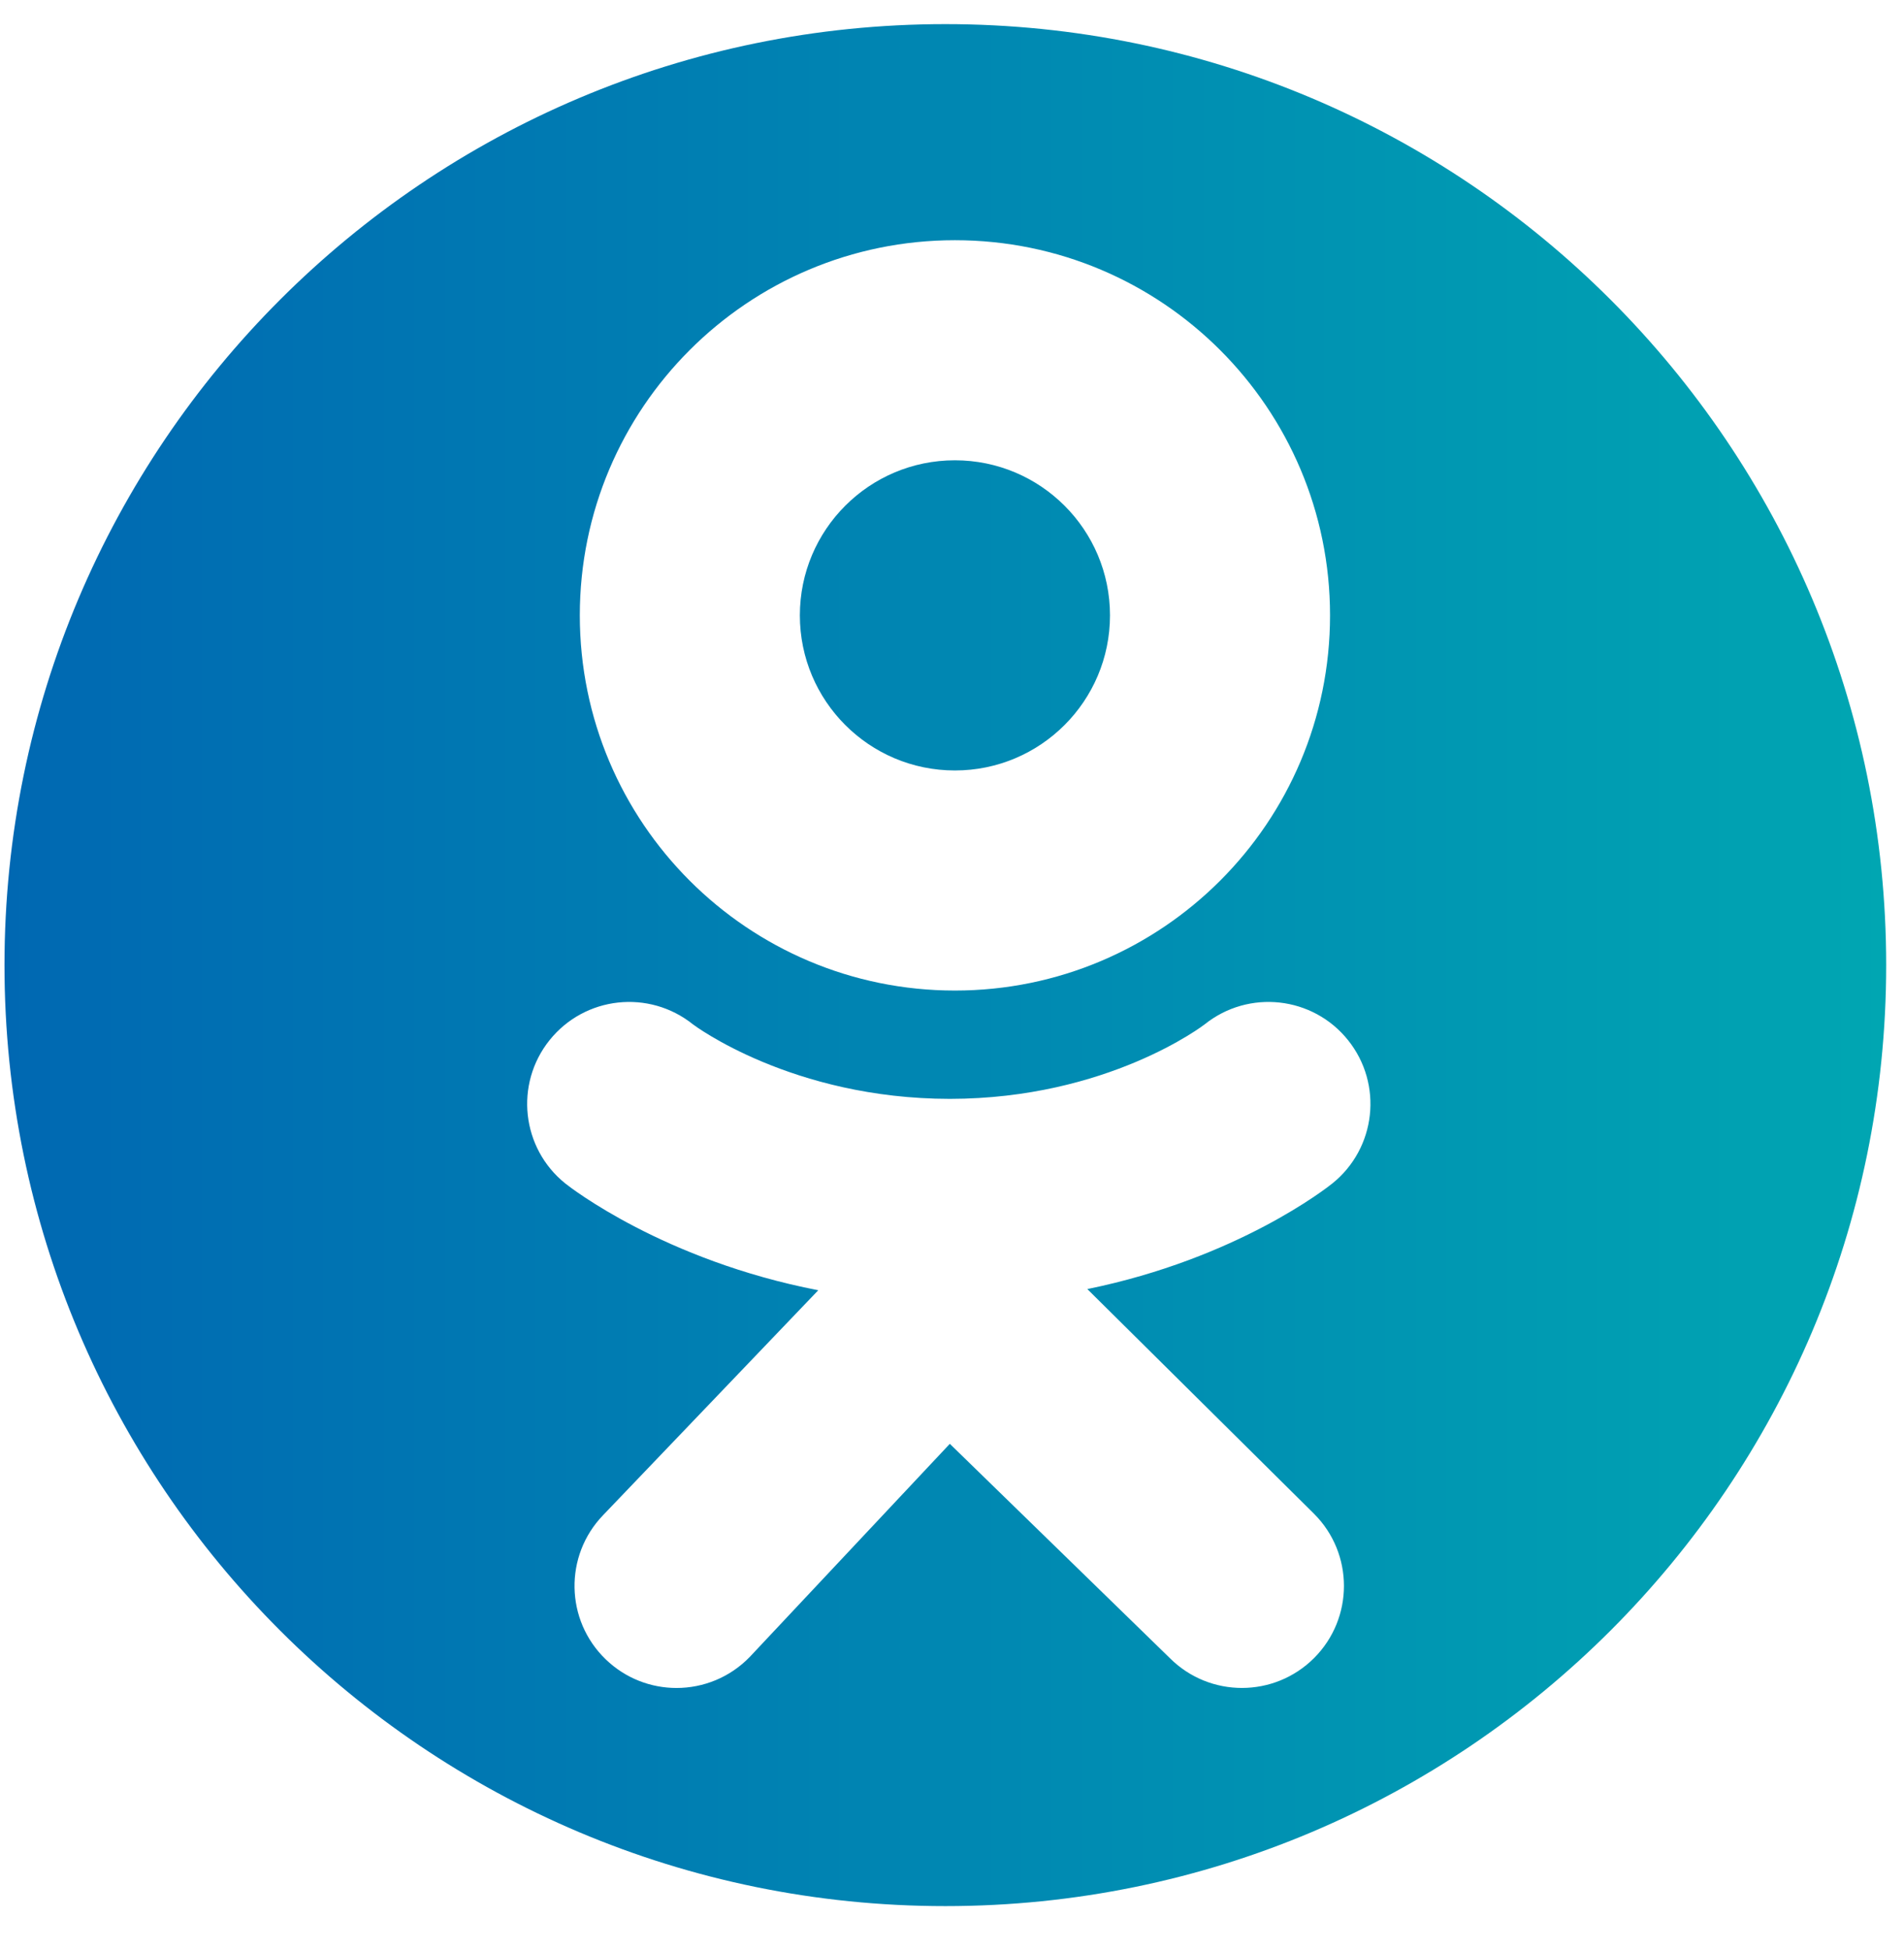
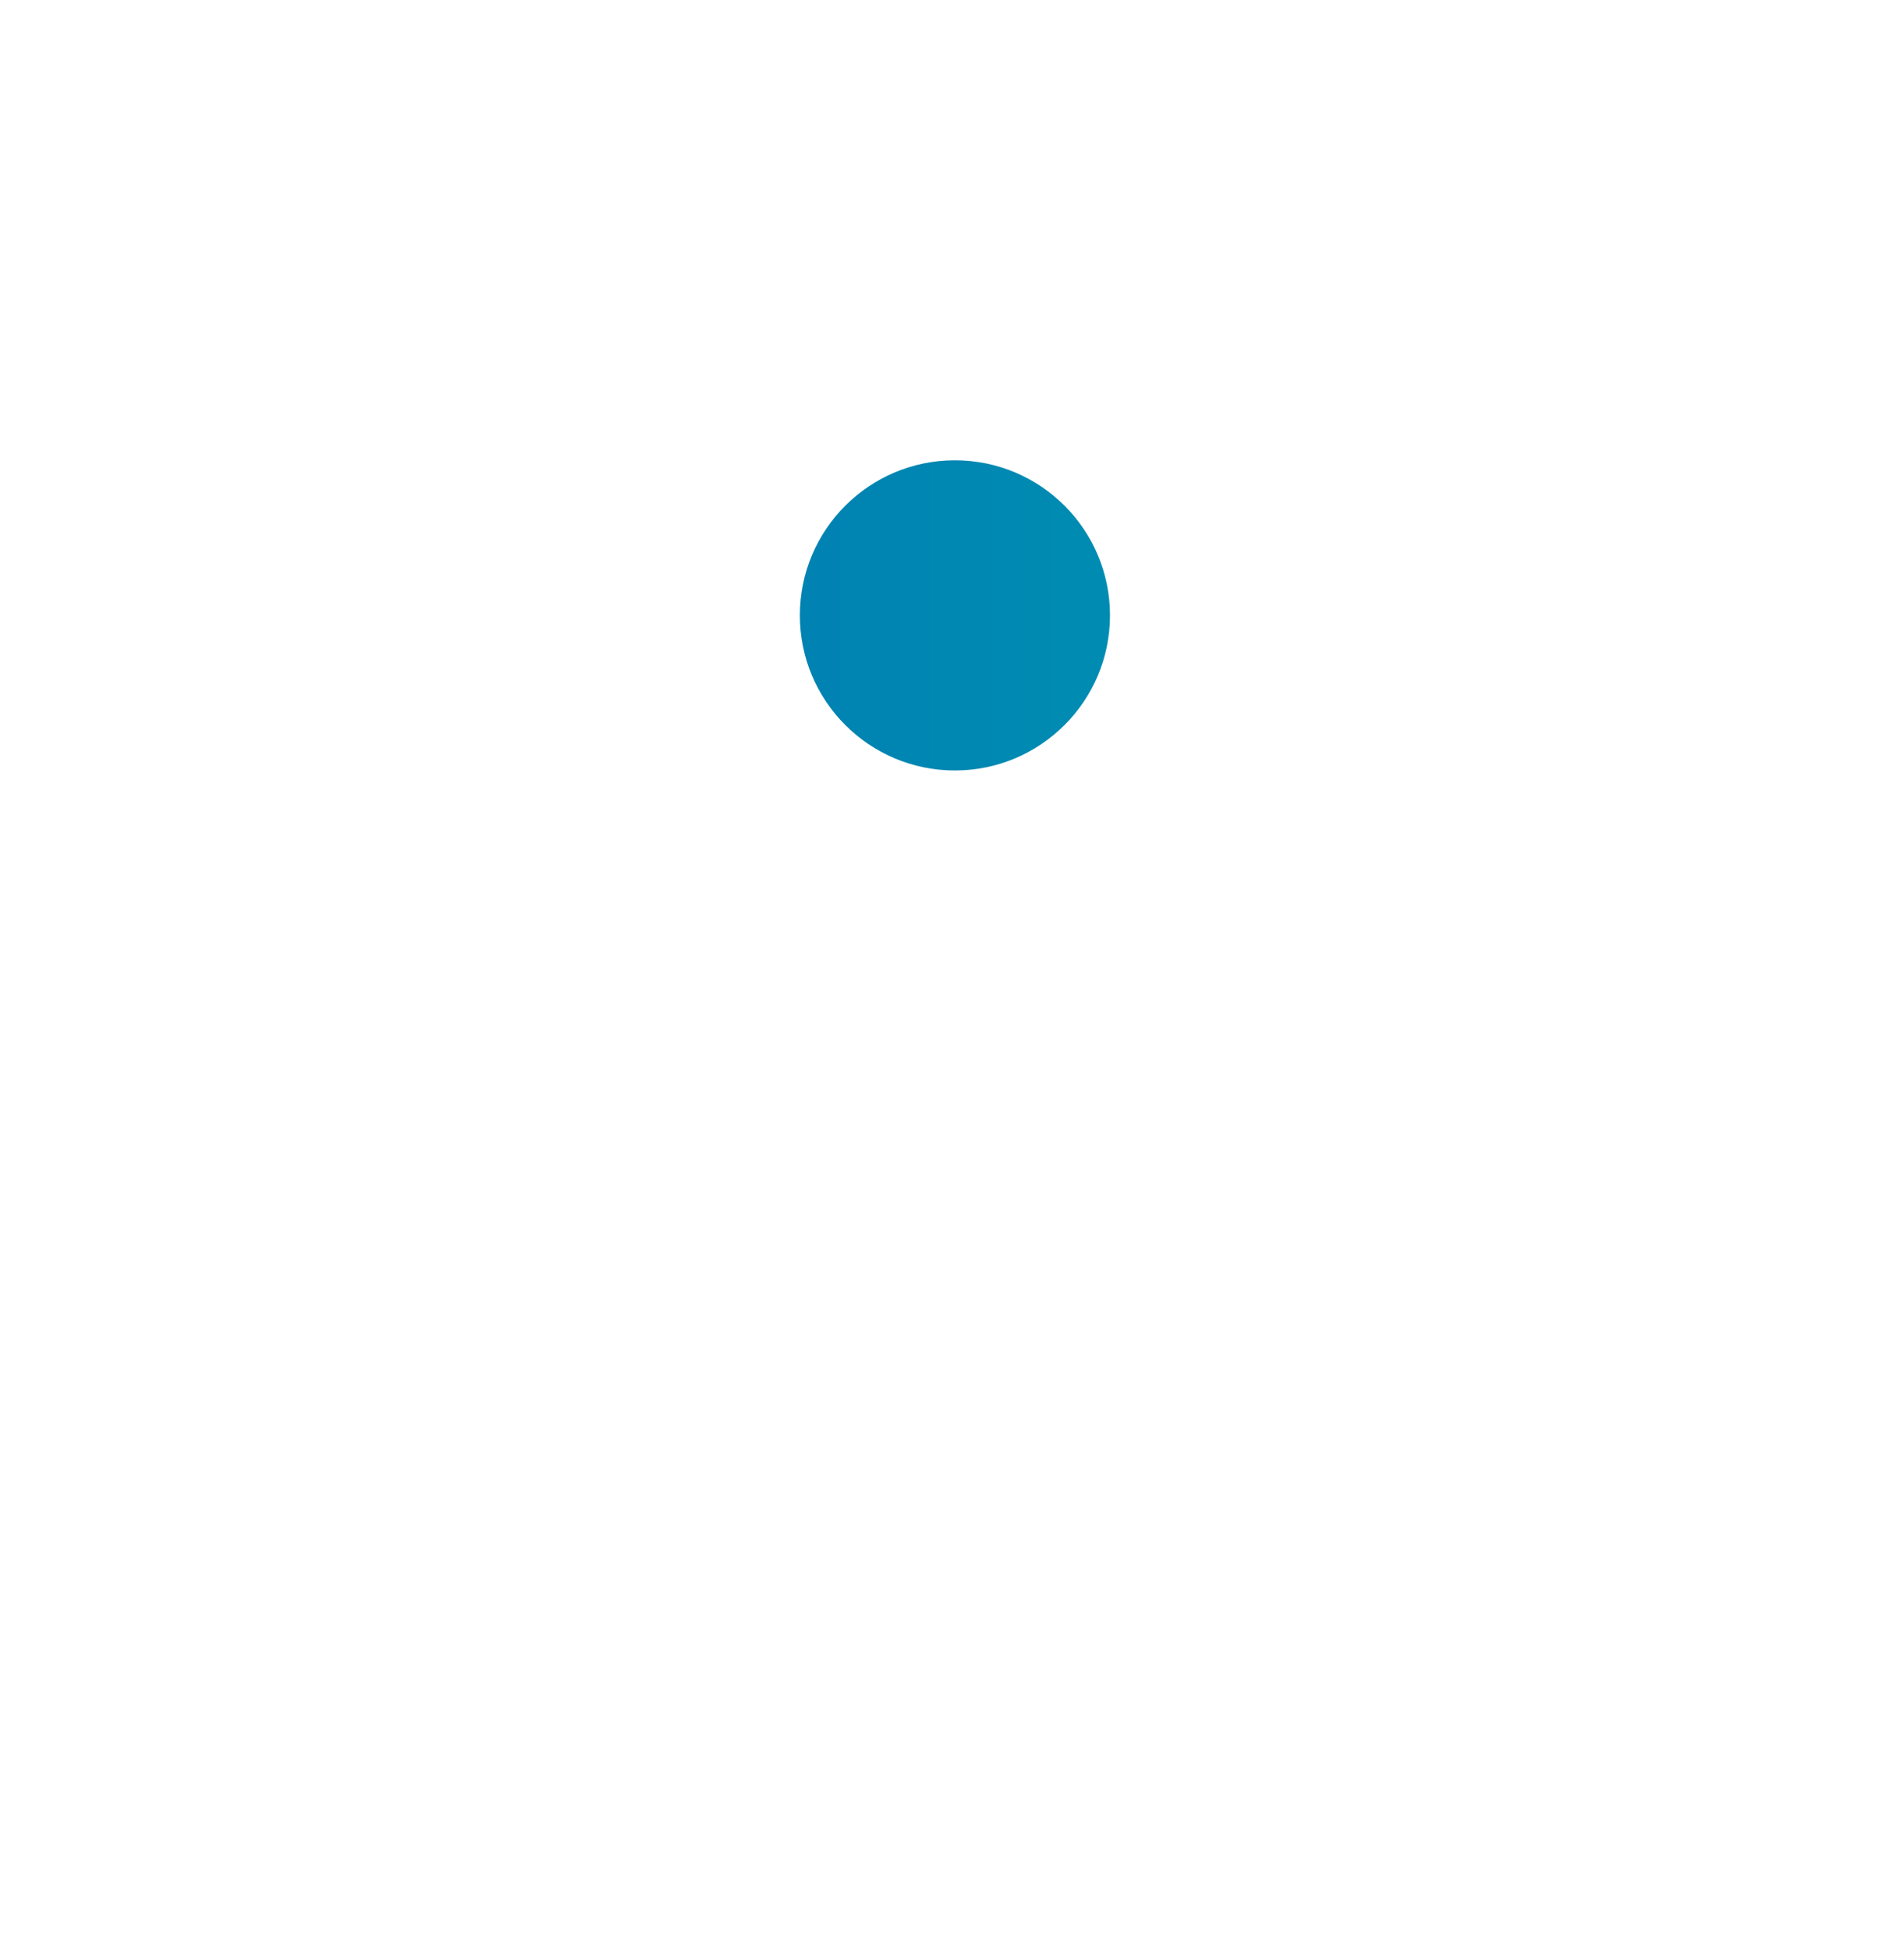
<svg xmlns="http://www.w3.org/2000/svg" width="42" height="43" viewBox="0 0 42 43" fill="none">
  <path d="M17.644 13.572C17.644 15.461 19.175 16.993 21.064 16.993C22.953 16.993 24.485 15.461 24.485 13.572C24.485 11.683 22.953 10.152 21.064 10.152C19.175 10.152 17.644 11.683 17.644 13.572Z" fill="url(#paint0_linear_727_327)" />
-   <path fill-rule="evenodd" clip-rule="evenodd" d="M20.853 42.04C32.315 42.04 41.607 32.748 41.607 21.286C41.607 9.824 32.315 0.532 20.853 0.532C9.391 0.532 0.099 9.824 0.099 21.286C0.099 32.748 9.391 42.04 20.853 42.04ZM12.79 13.572C12.79 9.003 16.494 5.298 21.064 5.298C25.634 5.298 29.339 9.003 29.339 13.572C29.339 18.142 25.634 21.847 21.064 21.847C16.494 21.847 12.79 18.142 12.79 13.572ZM23.985 28.431C27.298 27.756 29.283 26.188 29.388 26.103C30.357 25.326 30.513 23.91 29.736 22.941C28.959 21.971 27.543 21.816 26.573 22.593C26.553 22.609 24.436 24.233 20.953 24.236C20.953 24.236 20.953 24.236 20.952 24.236C20.953 24.236 20.955 24.236 20.952 24.236C20.95 24.236 20.95 24.236 20.951 24.236C20.952 24.236 20.952 24.236 20.952 24.236C20.952 24.236 20.951 24.236 20.951 24.236C20.951 24.236 20.951 24.236 20.951 24.236C17.468 24.233 15.306 22.609 15.286 22.593C14.316 21.816 12.901 21.971 12.123 22.941C11.346 23.91 11.502 25.326 12.471 26.103C12.578 26.189 14.645 27.798 18.05 28.457L13.304 33.417C12.441 34.312 12.467 35.736 13.362 36.598C13.798 37.019 14.361 37.229 14.923 37.229C15.513 37.229 16.102 36.998 16.543 36.54L20.952 31.844L25.806 36.571C26.686 37.449 28.11 37.447 28.988 36.568C29.866 35.689 29.865 34.264 28.986 33.387L23.985 28.431Z" fill="url(#paint1_linear_727_327)" />
  <defs>
    <linearGradient id="paint0_linear_727_327" x1="0.099" y1="21.286" x2="41.607" y2="21.286" gradientUnits="userSpaceOnUse">
      <stop stop-color="#0068B2" />
      <stop offset="1" stop-color="#00A6B2" />
    </linearGradient>
    <linearGradient id="paint1_linear_727_327" x1="0.099" y1="21.286" x2="41.607" y2="21.286" gradientUnits="userSpaceOnUse">
      <stop stop-color="#0068B2" />
      <stop offset="1" stop-color="#00A6B2" />
    </linearGradient>
  </defs>
</svg>